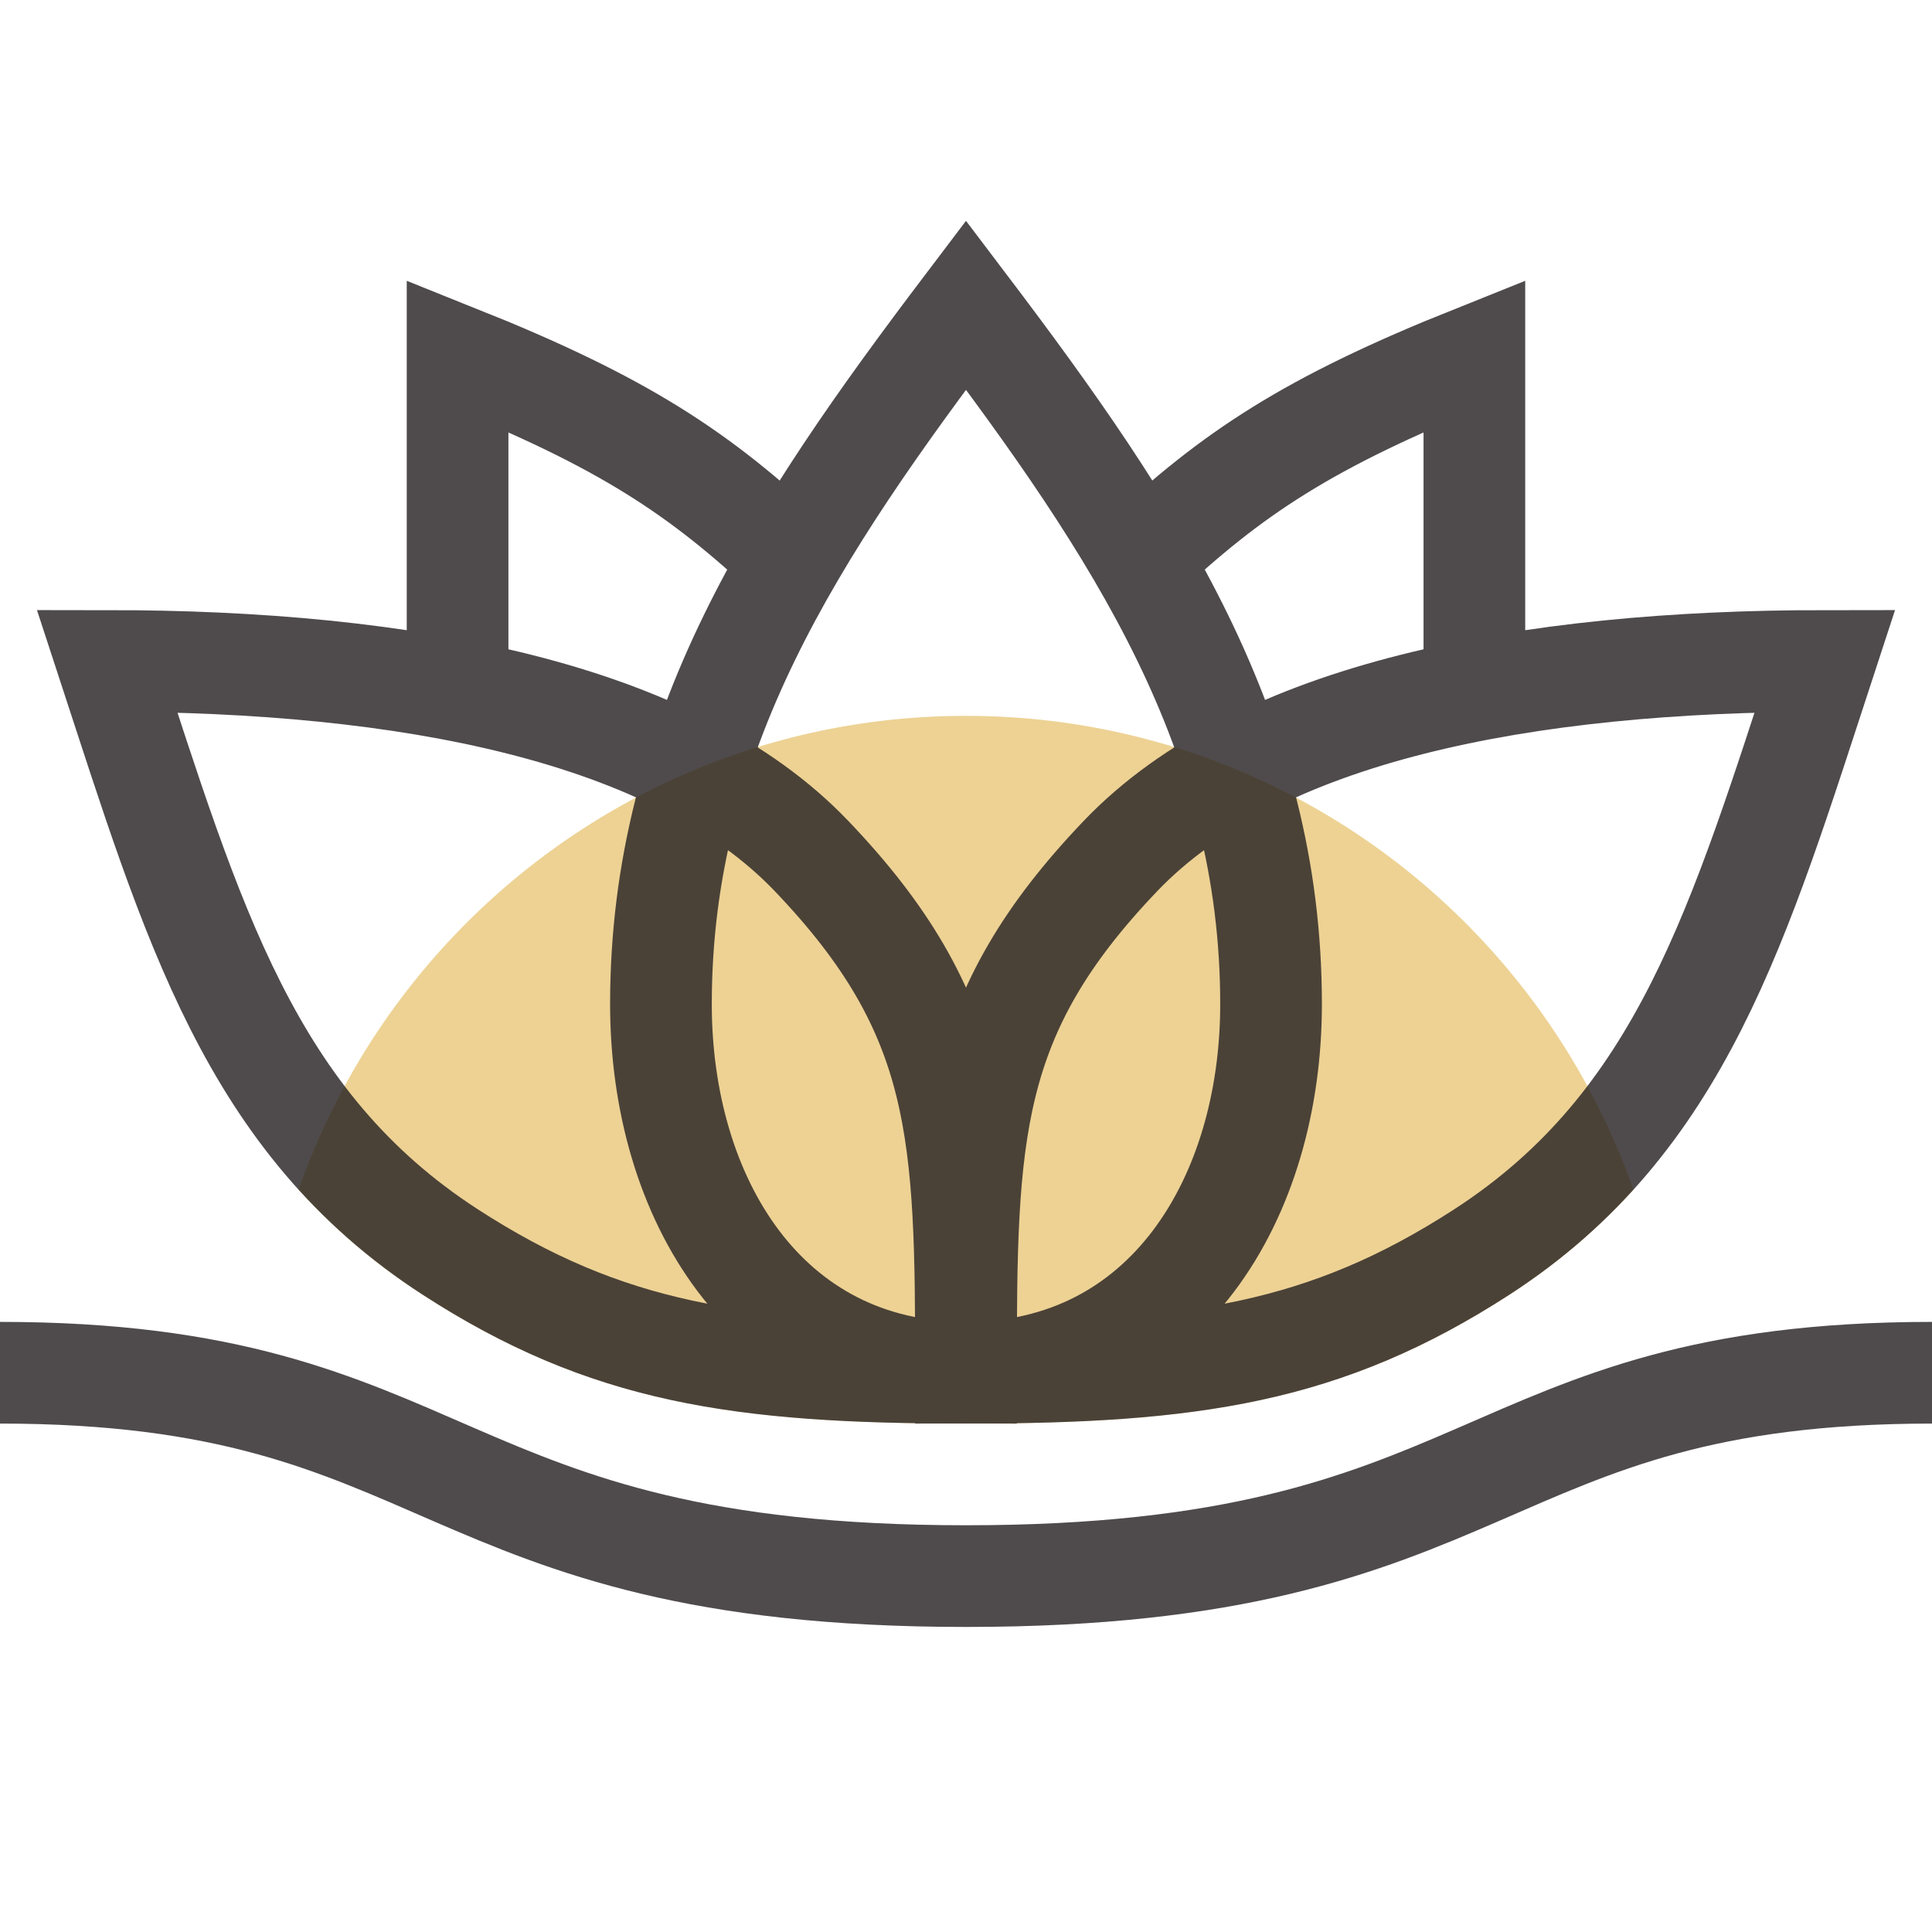
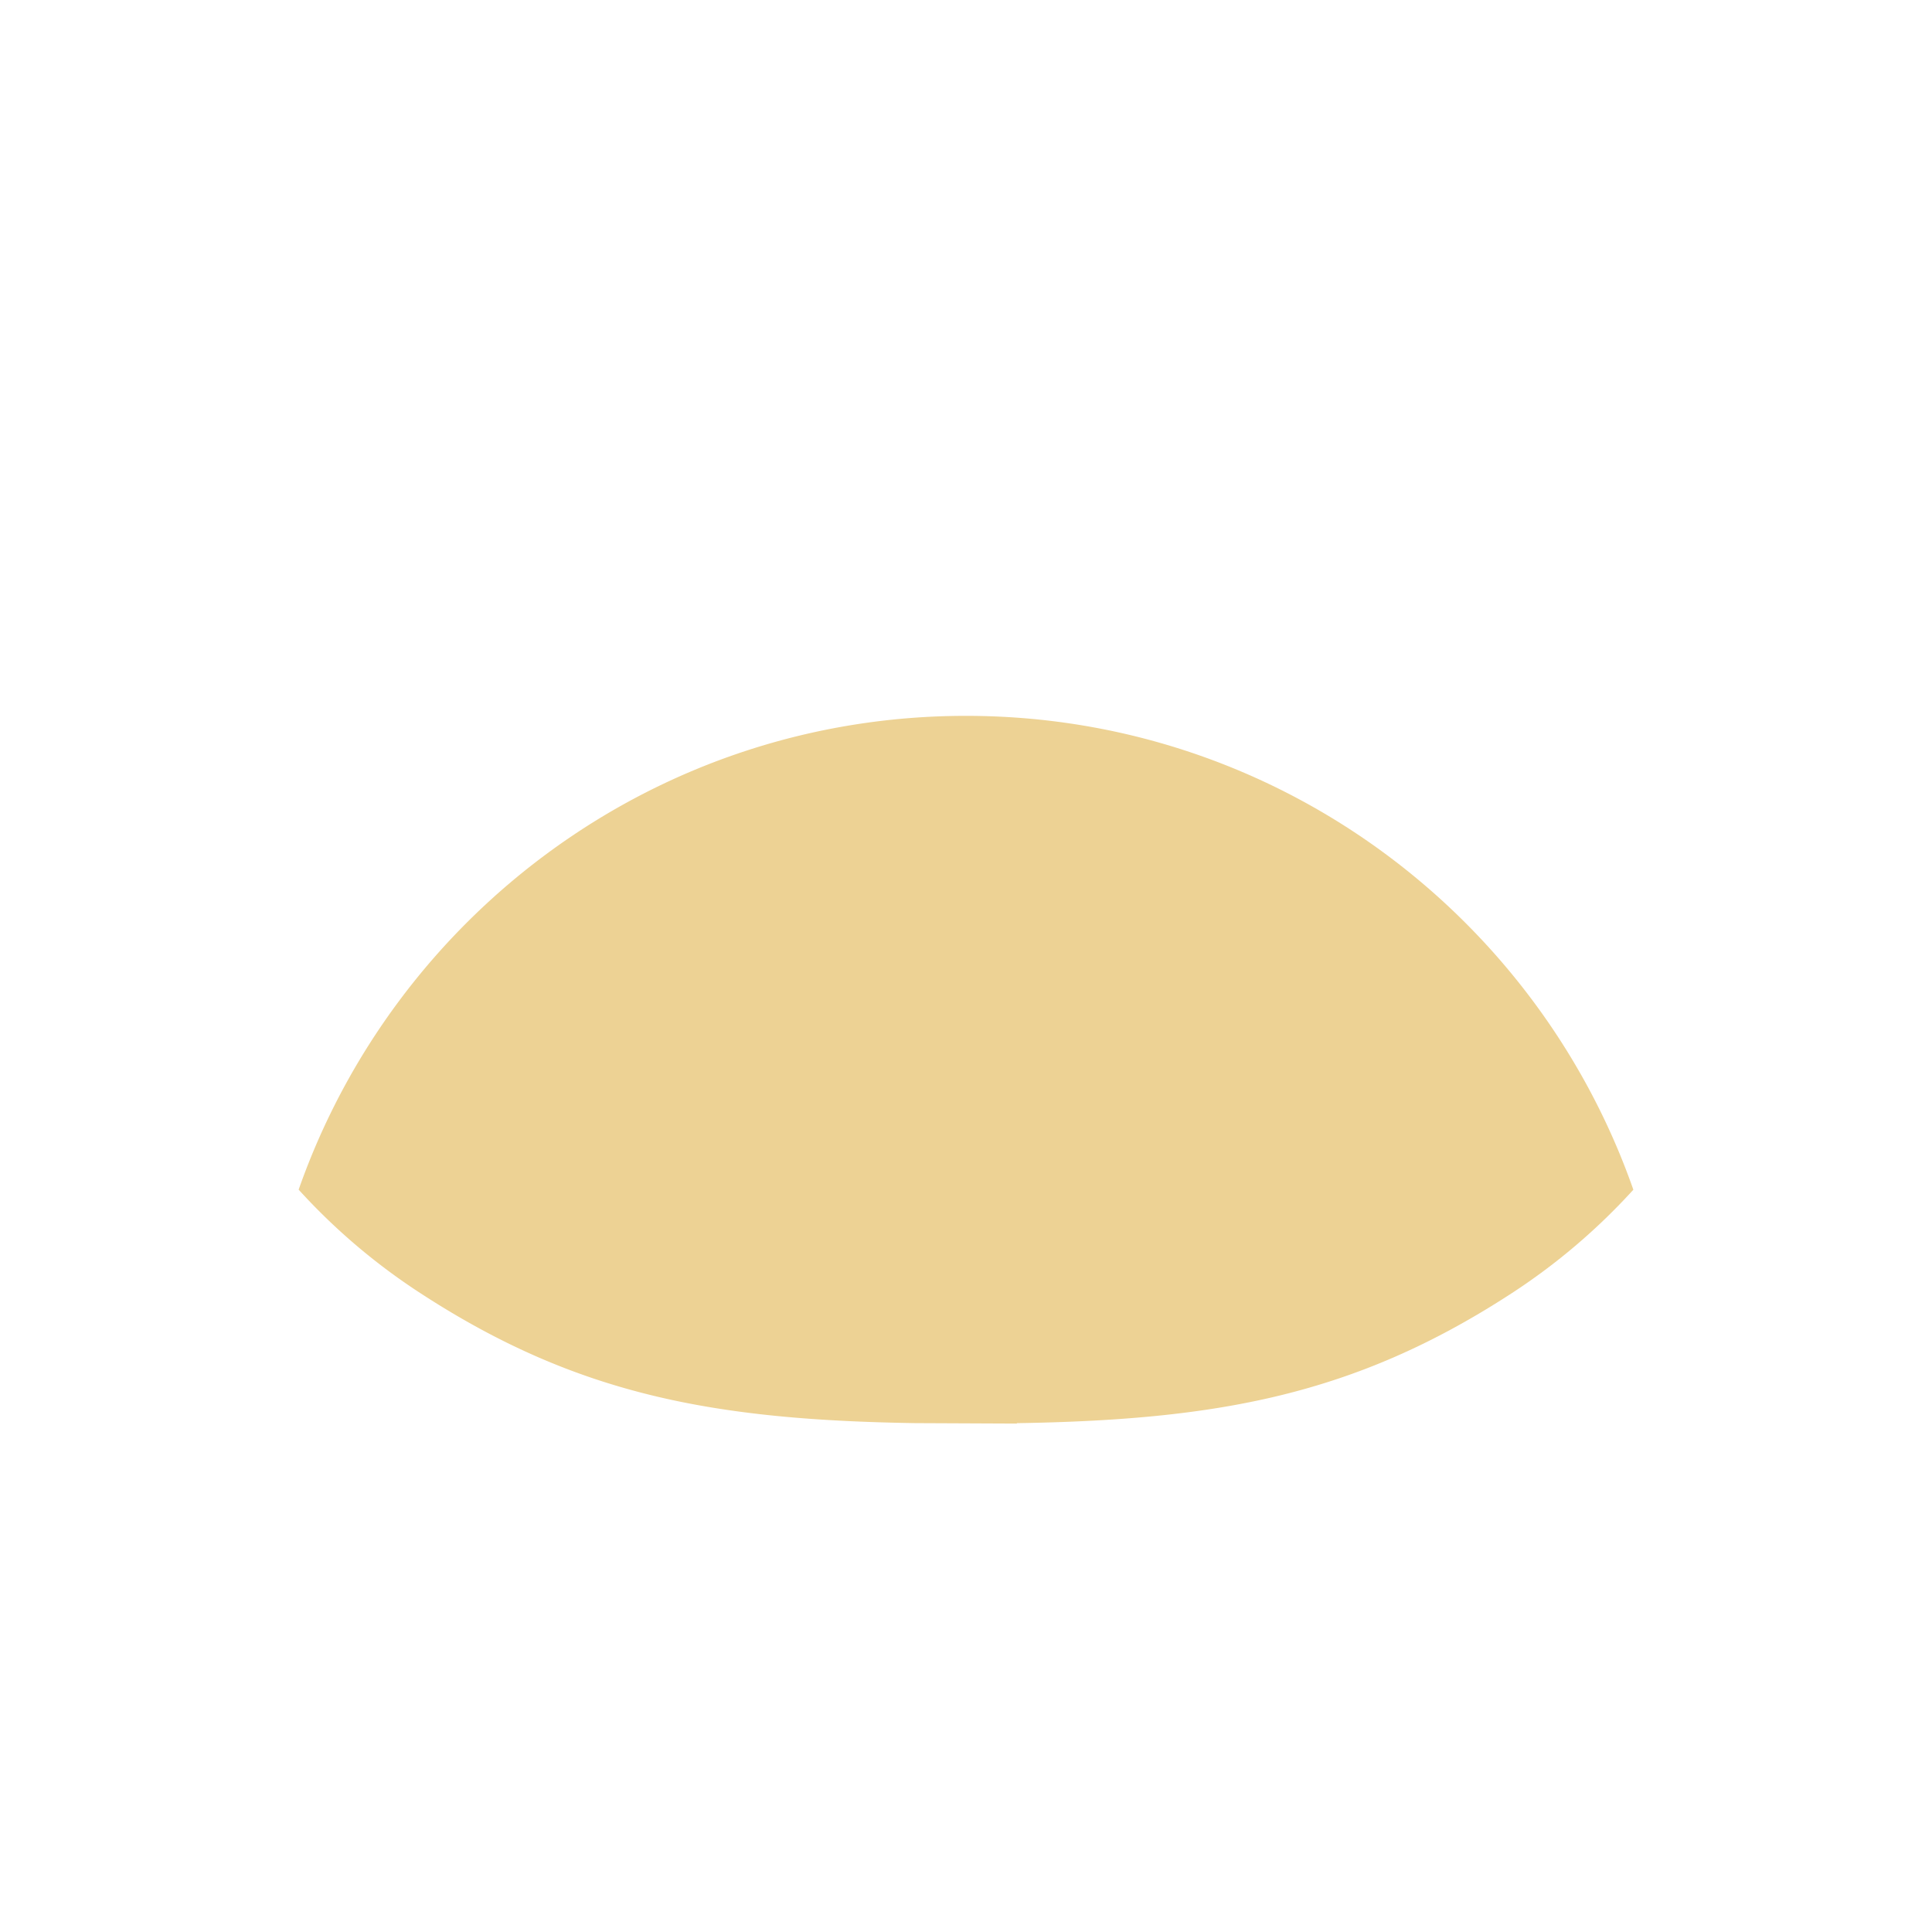
<svg xmlns="http://www.w3.org/2000/svg" height="38" width="38">
  <path d="M19 14.08c-6.073 0-11.224 3.896-13.126 9.319a12.262 12.262 0 002.438 2.064c3.057 1.98 5.753 2.466 9.688 2.528L20 28v-.008c3.936-.063 6.632-.548 9.689-2.527a12.292 12.292 0 002.437-2.065c-1.901-5.423-7.053-9.32-13.126-9.32z" fill="#EDD294" />
-   <path d="M38 27c-9 0-8.451 4-19 4-10.548 0-10-4-19-4m25-7.25c0-5.321-2.631-9.302-6-13.75-3.368 4.448-6 8.429-6 13.75 0 3.812 2.067 7.25 6 7.25 3.932 0 6-3.438 6-7.25zm-9.042-2.917C13.246 13.998 7.996 13 2.107 13c1.684 5.141 2.801 9.069 6.748 11.625C11.929 26.616 14.542 27 19 27c0-4.708-.045-7.035-3.042-10.167zM19 27c4.458 0 7.071-.384 10.146-2.375 3.946-2.556 5.063-6.484 6.747-11.625-5.889 0-11.138.998-13.851 3.833C19.045 19.965 19 22.292 19 27zm-3.435-16C13.767 9.313 12.282 8.313 9 7v6.582m19.999 0V7c-3.282 1.313-4.768 2.313-6.565 4" fill="none" opacity=".8" stroke="#231f20" stroke-miterlimit="10" stroke-width="2" />
</svg>